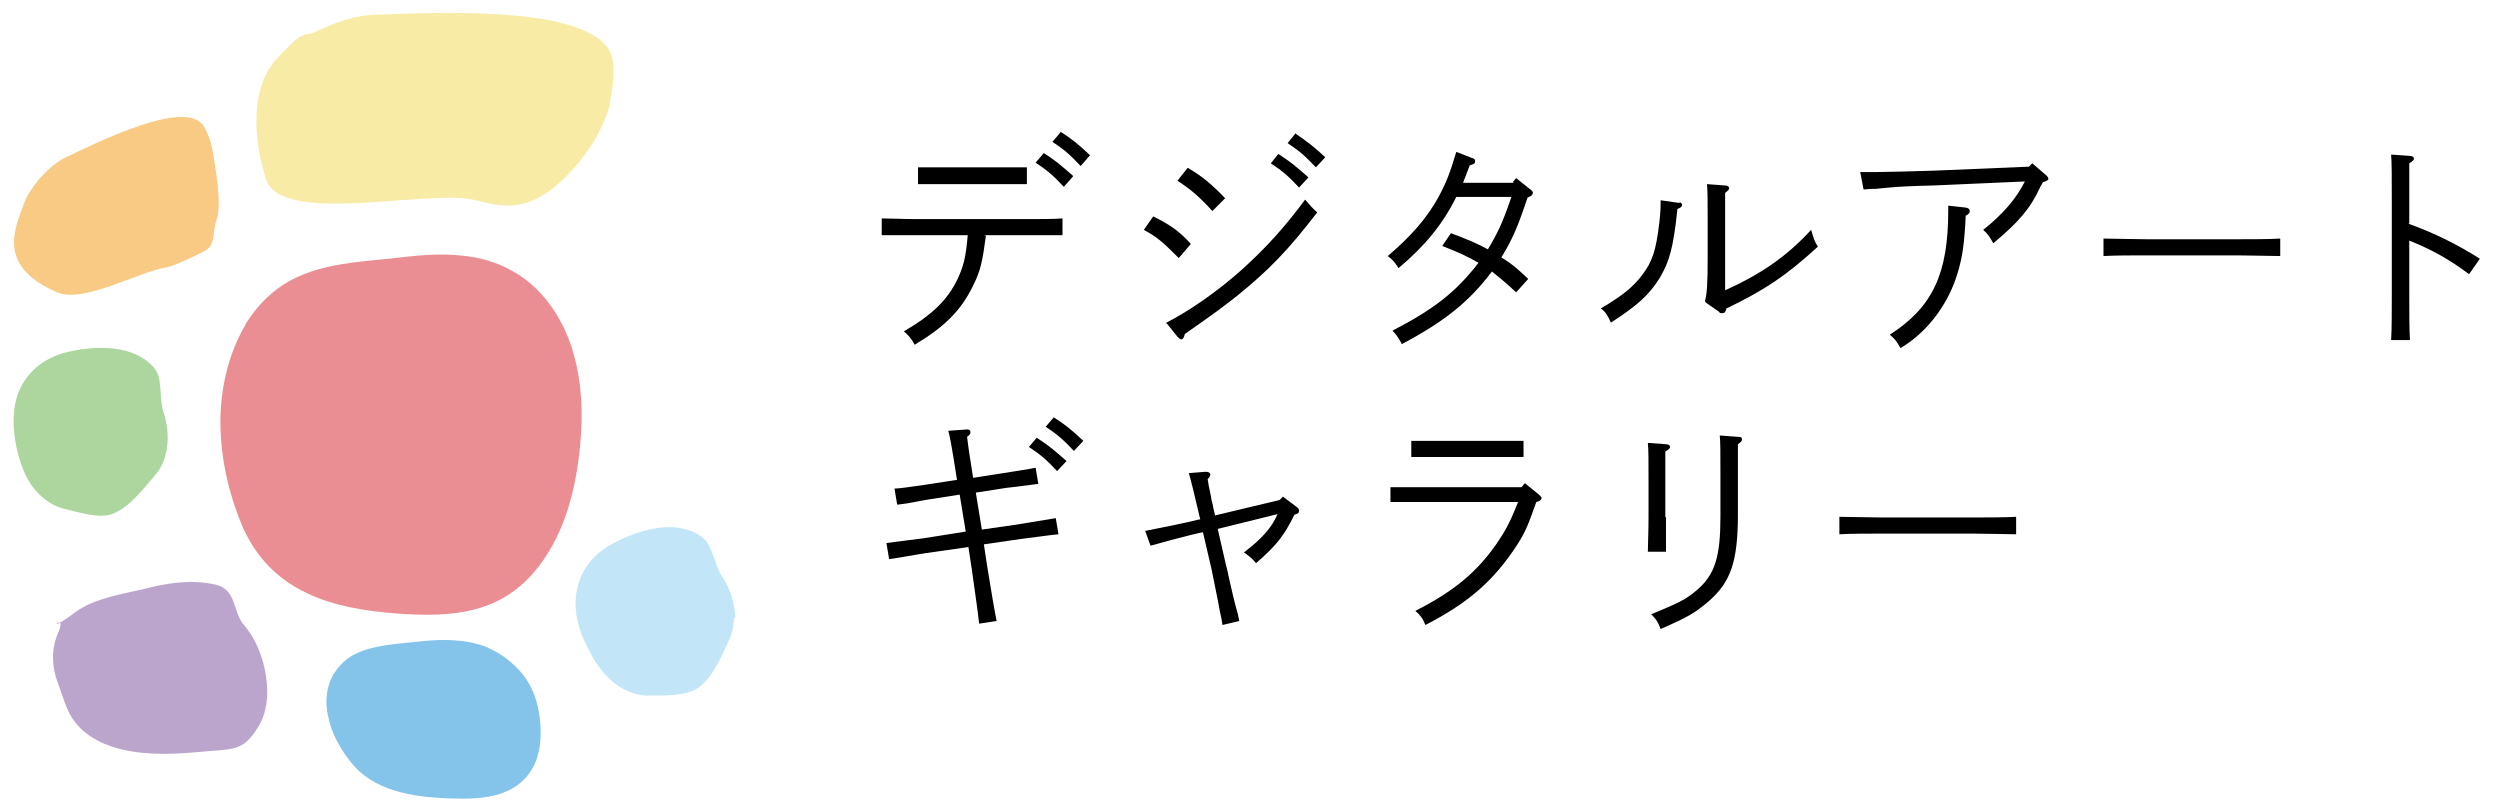
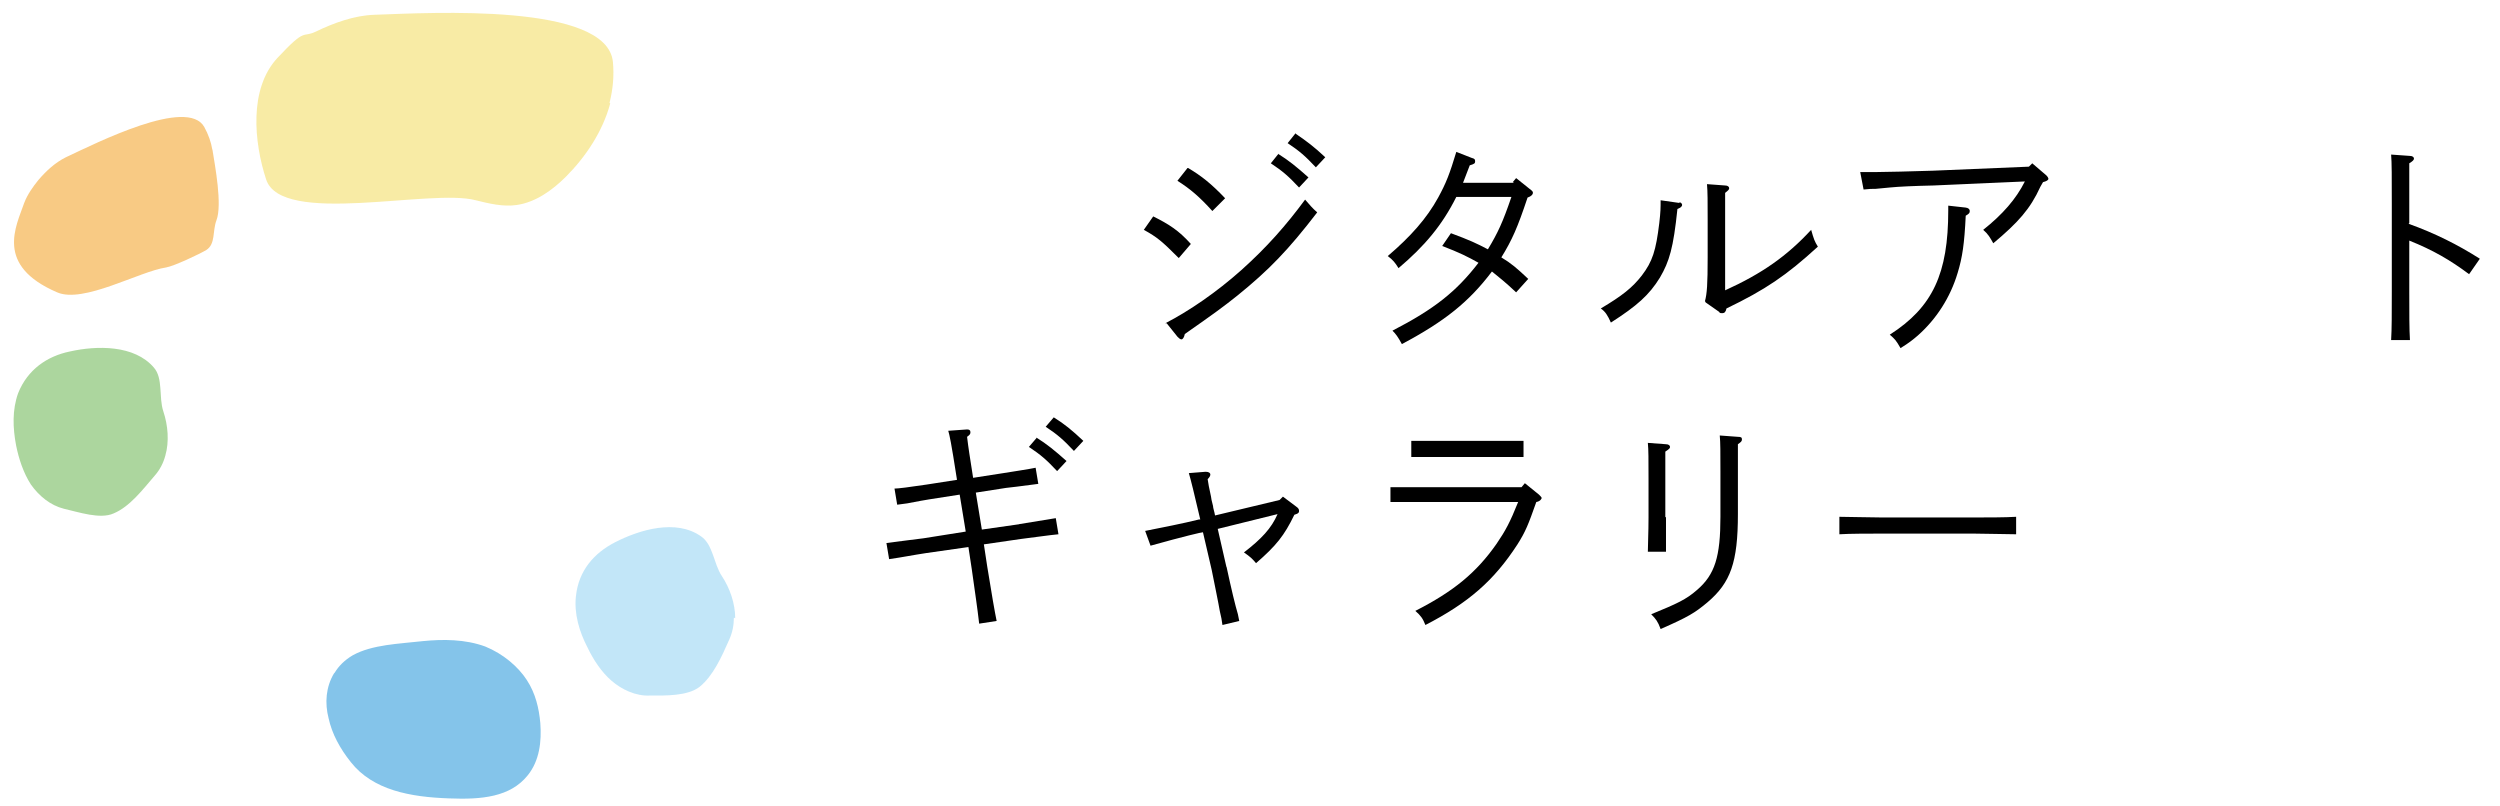
<svg xmlns="http://www.w3.org/2000/svg" width="372" height="120" version="1.1" viewBox="0 0 372 120">
  <defs>
    <style>
      .st0 {
        fill: #8ac575;
      }

      .st0, .st1, .st2, .st3, .st4, .st5, .st6 {
        mix-blend-mode: multiply;
        opacity: .7;
      }

      .st1 {
        fill: #e35f67;
      }

      .st2 {
        fill: #f6e37f;
      }

      .st7 {
        isolation: isolate;
      }

      .st3 {
        fill: #51ace1;
      }

      .st4 {
        fill: #f5b450;
      }

      .st5 {
        fill: #a9dcf6;
      }

      .st6 {
        fill: #a080b8;
      }
    </style>
  </defs>
  <g class="st7">
    <g id="_レイヤー_1" data-name="レイヤー_1">
      <g>
-         <path d="M146.7,35.1c-.5,3.8-.8,5.2-1.9,7.4-1.8,3.7-4.2,6.1-8.7,8.8-.4-.8-.9-1.4-1.6-2,4.3-2.5,6.5-4.7,8-7.8.9-2,1.2-3.1,1.5-6.5h-7.9c-1.5,0-3.5,0-4.9,0v-2.5c1.3,0,3.3.1,4.9.1h17.1c1.4,0,3.7,0,4.9-.1v2.5c-1.3,0-3.5,0-4.9,0h-6.7ZM152.8,27.4c-1,0-2.5,0-3.5,0h-9.2c-1,0-2.5,0-3.5,0v-2.5c1,0,2.5,0,3.5,0h9.2c1.1,0,2.5,0,3.5,0v2.5ZM155.2,22.7c1.6,1,2.7,1.9,4.5,3.5l-1.4,1.6c-1.6-1.7-2.4-2.4-4.2-3.6l1.2-1.4ZM157.8,19.6c1.6,1,2.7,1.9,4.4,3.5l-1.4,1.6c-1.6-1.7-2.4-2.4-4.2-3.6l1.2-1.4Z" />
        <path d="M171.6,32.2c2.4,1.2,3.8,2.1,5.6,4.1l-1.8,2.1c-2.5-2.5-3.2-3.1-5.2-4.2l1.4-2ZM173.4,48.1c3.5-1.8,7.6-4.6,11.3-7.9,3.8-3.4,6.7-6.7,9.5-10.5.6.7,1.1,1.3,1.8,1.9-4.3,5.6-7.2,8.6-11.9,12.4-2,1.6-3.5,2.7-7.8,5.7-.1.5-.3.8-.5.8s-.4-.2-.6-.4l-1.6-2ZM176.8,25c2,1.2,3.4,2.3,5.5,4.5l-1.9,1.9c-1.9-2.1-3.3-3.3-5.2-4.5l1.5-1.9ZM190.2,22.9c1.6,1,2.7,1.9,4.5,3.5l-1.4,1.5c-1.6-1.7-2.4-2.4-4.2-3.6l1.2-1.5ZM192.8,19.9c1.6,1.1,2.7,1.9,4.4,3.5l-1.4,1.5c-1.6-1.7-2.4-2.4-4.2-3.6l1.2-1.5Z" />
        <path d="M225.1,27.1l.5-.6,2,1.6c.4.3.5.4.5.6s-.2.5-.8.7c-1.5,4.5-2.3,6.3-3.9,8.9,1.5.9,2.3,1.6,4,3.2l-1.8,2c-1.7-1.6-2.5-2.2-3.6-3.1-3.4,4.5-7,7.4-13.4,10.8-.6-1.1-.9-1.5-1.4-2,6.2-3.2,9.5-5.8,12.8-10.1-1.6-.9-2.8-1.5-5.4-2.5l1.3-1.9c2.7,1,3.8,1.5,5.5,2.4,1.5-2.5,2.2-4,3.5-7.8h-8.2c-2.1,4.2-4.7,7.3-8.6,10.6-.5-.8-.8-1.2-1.6-1.8,3.4-2.9,5.8-5.6,7.5-8.7,1.2-2.2,1.7-3.5,2.7-6.8l2.3.9c.4.1.5.2.5.5s-.1.4-.8.6c-.5,1.3-.7,1.8-1,2.6h7.6Z" />
        <path d="M249.9,30.1c.2,0,.4.2.4.4s-.2.4-.7.6c-.6,5.8-1.2,7.8-2.6,10.2-1.6,2.6-3.4,4.2-7.3,6.7-.5-1.1-.8-1.6-1.5-2.1,3.2-1.9,4.7-3.1,6.1-4.9,1.6-2.1,2.1-3.7,2.6-7.8.2-1.7.2-2.3.2-3.4l2.8.4ZM253.7,44.8c.3-1.1.4-2.5.4-6.5v-5.6c0-2.7,0-4.2-.1-5.3l2.7.2c.4,0,.6.2.6.4s-.1.3-.6.7c0,.8,0,1.1,0,4v10.5c5.5-2.5,9.2-5.1,12.8-9,.4,1.4.5,1.7,1,2.5-4.7,4.3-7.8,6.4-13.6,9.2-.1.5-.3.7-.6.7s-.4,0-.5-.2l-2-1.4Z" />
        <path d="M276.9,25.6h2.4c1.2,0,5.1-.1,8.3-.2l14.3-.6.5-.5,2.1,1.8c.2.2.3.4.3.5q0,.3-.8.5l-.4.7c-1.5,3.3-3.3,5.3-7,8.4-.5-.9-.8-1.4-1.5-2,2.9-2.3,4.9-4.6,6.2-7.2l-13.6.6q-4.5.1-6.5.3t-2.1.2c-.6,0-.9,0-1.8.1l-.5-2.6ZM292.5,30.9c.3,0,.6.2.6.5s-.1.4-.6.7c-.2,4.2-.5,6.2-1.2,8.5-1.1,3.7-3.2,6.9-5.9,9.3-.7.6-1.3,1.1-2.6,1.9-.7-1.2-.8-1.3-1.6-2,6.4-4.1,8.7-9.1,8.7-18.5s0-.4,0-.7l2.7.3Z" />
-         <path d="M339.3,38.1c-1.6,0-4.4-.1-6.3-.1h-13.7c-1.7,0-4.8,0-6.3.1v-2.6c1.4,0,4.5.1,6.3.1h13.7c1.9,0,4.7,0,6.3-.1v2.6Z" />
        <path d="M358.4,33.3c3.9,1.4,7.3,3.1,10.6,5.2l-1.6,2.3c-2.8-2.1-5.4-3.6-8.9-5v7.6c0,3.2,0,5.6.1,7.2h-2.8c.1-1.6.1-4,.1-7.2v-13.1c0-4,0-6.1-.1-7.3l2.8.2c.4,0,.6.2.6.4s-.2.4-.7.7c0,2.5,0,4.5,0,6v2.9Z" />
        <path d="M151.6,78q4.2-.7,5.5-.9l.4,2.4c-1.2.1-3.9.5-5.6.7l-5.5.8.5,3.3q1,6.2,1.4,8.1l-2.6.4c-.3-2.6-.6-4.5-1.1-8.1l-.5-3.3-6.3.9c-2,.3-3.4.6-5.5.9l-.4-2.4c3.2-.4,3.8-.5,5.5-.7l6.3-1-.9-5.5-4.5.7c-1.1.2-1.3.2-3.3.6l-1.5.2-.4-2.4q.8,0,4.8-.6l4.5-.7c-.9-5.8-1.1-6.6-1.3-7.3l2.8-.2c.3,0,.5.1.5.4s-.1.4-.5.7c.2,1.7.4,2.9.9,6.1l4.5-.7c1.2-.2,3.9-.6,4.8-.8l.4,2.4c-2.9.4-4,.5-4.8.6l-4.5.7.9,5.5,5.6-.8ZM154.2,65.1c1.6,1,2.7,1.9,4.5,3.5l-1.4,1.5c-1.6-1.7-2.4-2.4-4.2-3.6l1.2-1.4ZM156.8,62.1c1.6,1,2.7,1.9,4.4,3.5l-1.4,1.5c-1.6-1.7-2.4-2.4-4.2-3.6l1.2-1.4Z" />
        <path d="M182.5,84.3q1.1,5.1,1.7,7.1l.2,1-2.5.6q-.1-.9-.4-2.1c-.1-.7-1-5.1-1.2-6.1l-1.3-5.6h0c-.2,0-2.8.6-7.8,2l-.8-2.2c2.5-.5,5.6-1.1,8-1.7h.2q-1.3-5.6-1.7-6.9l2.5-.2c.5,0,.7.2.7.4s-.1.4-.4.7q.1.8.5,2.6c0,.1.1.7.3,1.4,0,.3.2.8.3,1.4l9.6-2.3.5-.5,2,1.5c.3.2.4.4.4.6s0,.4-.7.6c-1.5,3.1-2.7,4.6-5.7,7.2-.6-.7-.8-.9-1.8-1.6,2.6-2,4.1-3.6,5-5.7l-8.9,2.2,1.3,5.7Z" />
        <path d="M206.9,72.5c1.1,0,2.5,0,3.5,0h16l.5-.6,2.1,1.7c.2.2.4.4.4.5s-.2.5-.8.6c-1.2,3.4-1.6,4.4-2.8,6.3-3.5,5.4-7.3,8.7-13.7,12-.4-1-.7-1.4-1.5-2.1,5.7-2.9,9.1-5.7,12.1-10,1.3-1.9,2-3.2,3.2-6.2h-15.5c-.9,0-2.5,0-3.5,0v-2.5ZM226.7,68c-1,0-2.5,0-3.5,0h-9.7c-1,0-2.5,0-3.5,0v-2.4c1,0,2.5,0,3.5,0h9.7c1,0,2.5,0,3.5,0v2.4Z" />
        <path d="M247.9,77c0,1.8,0,4,0,5.1h-2.7c0-1.2.1-2.8.1-5.1v-5.8c0-2.8,0-4.3-.1-5.3l2.7.2c.4,0,.6.2.6.4s-.1.3-.7.7v9.7ZM258.6,76.5c0,7.2-1.1,10.2-4.5,13.1-1.9,1.6-2.9,2.2-7,4-.4-1.1-.7-1.5-1.4-2.2,3.9-1.6,5.2-2.2,6.8-3.6,2.7-2.3,3.5-5,3.5-10.9v-6.8c0-2.7,0-4.3-.1-5.3l2.7.2c.5,0,.6.1.6.4s-.2.4-.6.7c0,.9,0,1.2,0,4v6.5Z" />
        <path d="M300,79.5c-1.6,0-4.4-.1-6.3-.1h-13.7c-1.7,0-4.8,0-6.3.1v-2.6c1.4,0,4.5.1,6.3.1h13.7c1.9,0,4.7,0,6.3-.1v2.6Z" />
      </g>
-       <path class="st1" d="M36.6,48.2c-2.7,4.5-3.9,10-3.8,15.2.1,5.1,1.3,10.3,3.3,15,4.3,9.7,13.3,12.2,23.1,12.9,8.3.6,15.7,0,21.1-7.2,3.8-5,5.4-11.4,6-17.6.5-4.9.3-10-1.2-14.7-1.5-4.7-4.5-9.1-8.9-11.5-4.7-2.7-10.4-2.7-15.7-2.1-6.2.8-13,.7-18.4,4.2-2.3,1.5-4.2,3.6-5.6,5.9Z" />
      <path class="st3" d="M49.7,100.2c-1.2,2-1.4,4.4-.8,6.7.5,2.3,1.7,4.5,3.3,6.5,3.3,4.2,8.9,5.2,14.6,5.4,4.9.2,9.1-.2,11.7-3.4,1.8-2.2,2.1-5.1,1.9-7.8-.2-2.2-.7-4.4-2-6.4s-3.5-3.9-6.2-5c-3-1.1-6.3-1.1-9.3-.8-3.5.4-7.5.5-10.4,2.1-1.2.7-2.1,1.6-2.7,2.6Z" />
      <path class="st2" d="M90.8,15.4c-1.1,4.1-3.6,7.9-6.6,10.9-2,2-4.5,3.8-7.3,4.2-2,.3-4.1-.2-6.1-.7-6.7-1.8-28.9,3.9-31.2-3.1-1.8-5.5-2.6-13.5,1.7-18.1s3.6-2.9,5.7-3.9c2.7-1.3,5.7-2.4,8.7-2.5,8.5-.3,34.6-1.8,35.5,7,.2,2.1,0,4.1-.5,6.1Z" />
      <path class="st0" d="M24.6,67.8c.6-2.1.4-4.5-.3-6.6-.7-2.1,0-4.9-1.4-6.5-2.9-3.4-8.5-3.3-12.5-2.4-3.4.7-6.3,2.7-7.7,6.2-.9,2.5-.8,5.2-.3,7.8.4,2,1.1,4.1,2.2,5.8,1.2,1.7,2.9,3.1,4.9,3.6,2.2.5,5.4,1.6,7.4.7,2.4-1,4.3-3.5,6.1-5.6.8-.9,1.3-1.9,1.6-3Z" />
      <path class="st5" d="M109.4,92c0-2.2-.8-4.5-2-6.3-1.2-1.8-1.3-4.7-3.1-5.9-3.7-2.6-9.1-1-12.8.9-3.1,1.6-5.4,4.2-5.8,8-.3,2.6.5,5.3,1.7,7.6.9,1.9,2.1,3.7,3.6,5s3.6,2.3,5.7,2.2c2.3,0,5.6.1,7.4-1.3,2-1.6,3.3-4.5,4.4-7,.5-1.1.7-2.2.7-3.3Z" />
-       <path class="st6" d="M8.6,94.3c-1,2.3-.9,5,0,7.3.9,2.3,1.3,4.7,3.3,6.7,4.2,4.1,11.3,4.2,17.6,3.6,5.3-.5,6.6,0,8.9-3.7,1.6-2.6,1.6-5.7,1-8.6-.5-2.3-1.4-4.6-3.1-6.6s-1.1-5.3-4.2-6c-3.4-.8-6.9-.3-10.1.5-3.7.9-8,1.5-10.8,3.6-5.4,4-.9-.7-2.6,3.2Z" />
      <path class="st4" d="M31.6,22.2c.4,2.5,1.5,8.3.6,10.6-.6,1.6-.1,3.5-1.5,4.4-1,.6-4.8,2.4-6,2.6-4,.6-12.3,5.4-16.2,3.7-9.3-4-6.1-9.8-4.9-13.3.5-1.3,1.3-2.4,2.1-3.4,1.2-1.4,2.5-2.6,4.1-3.4,4.5-2.1,18.1-9,20.6-4.5.6,1.1,1,2.2,1.2,3.4Z" />
    </g>
  </g>
</svg>